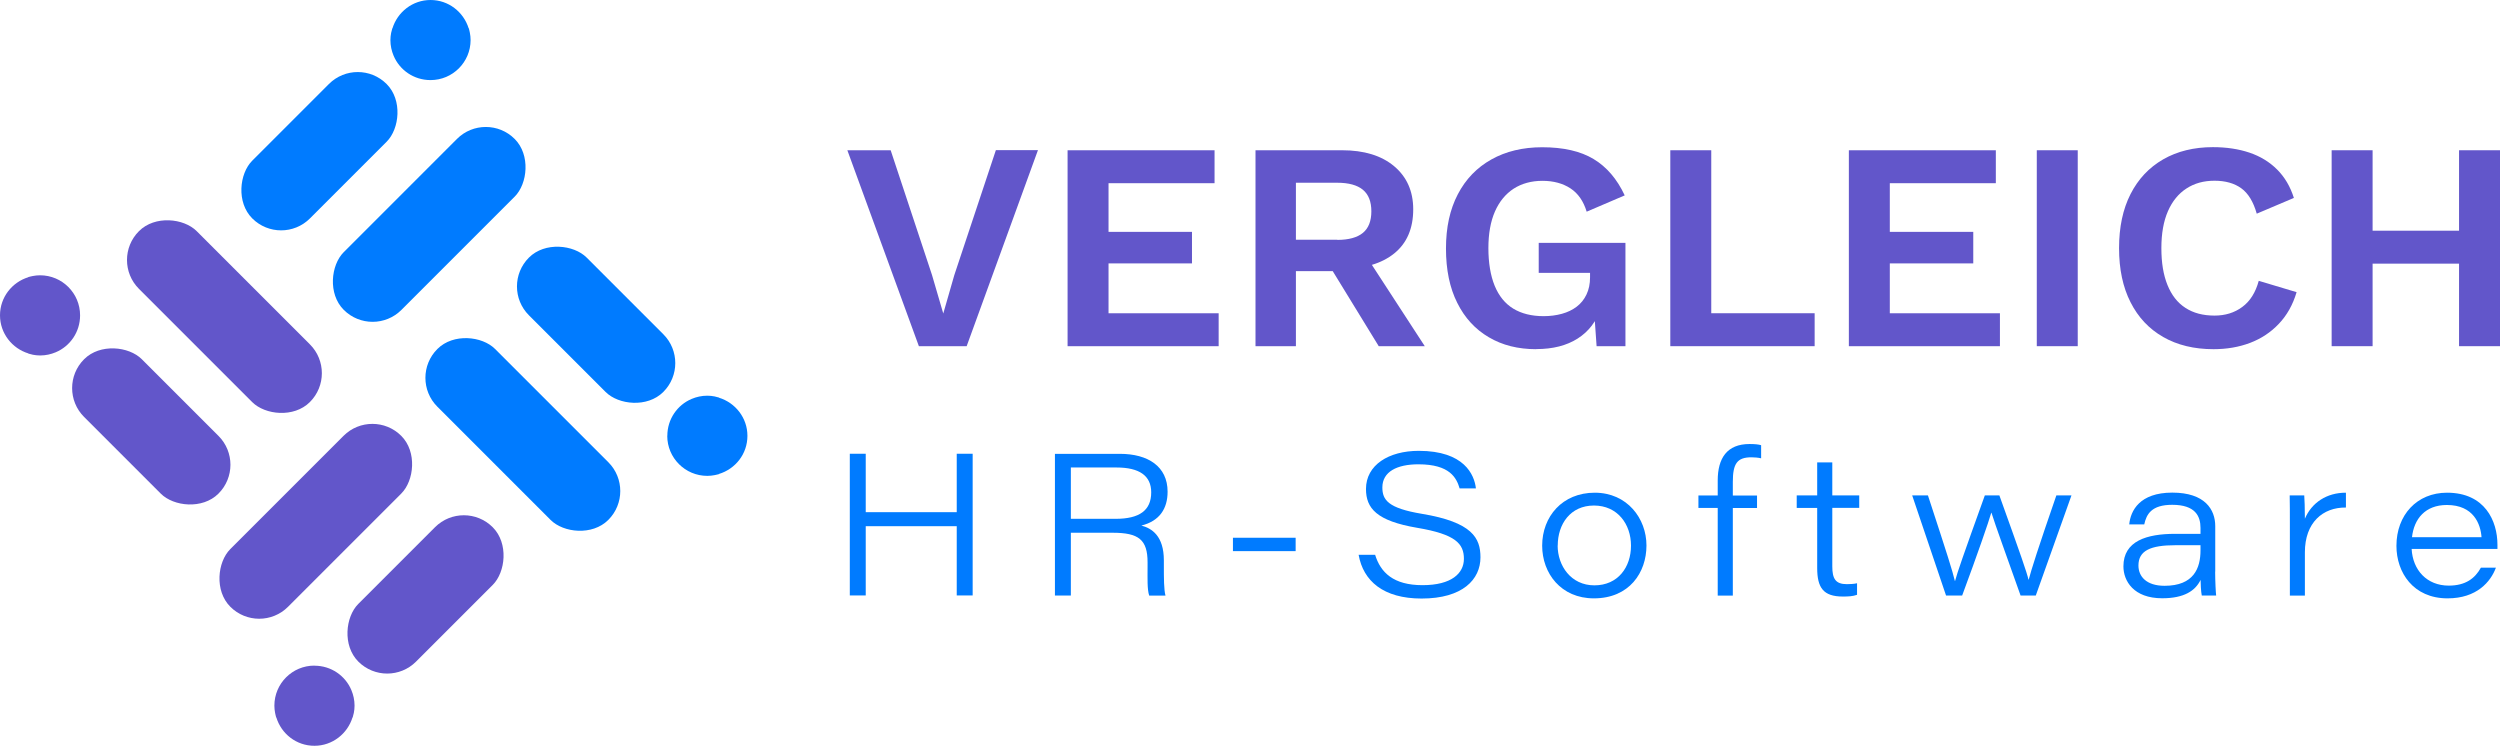
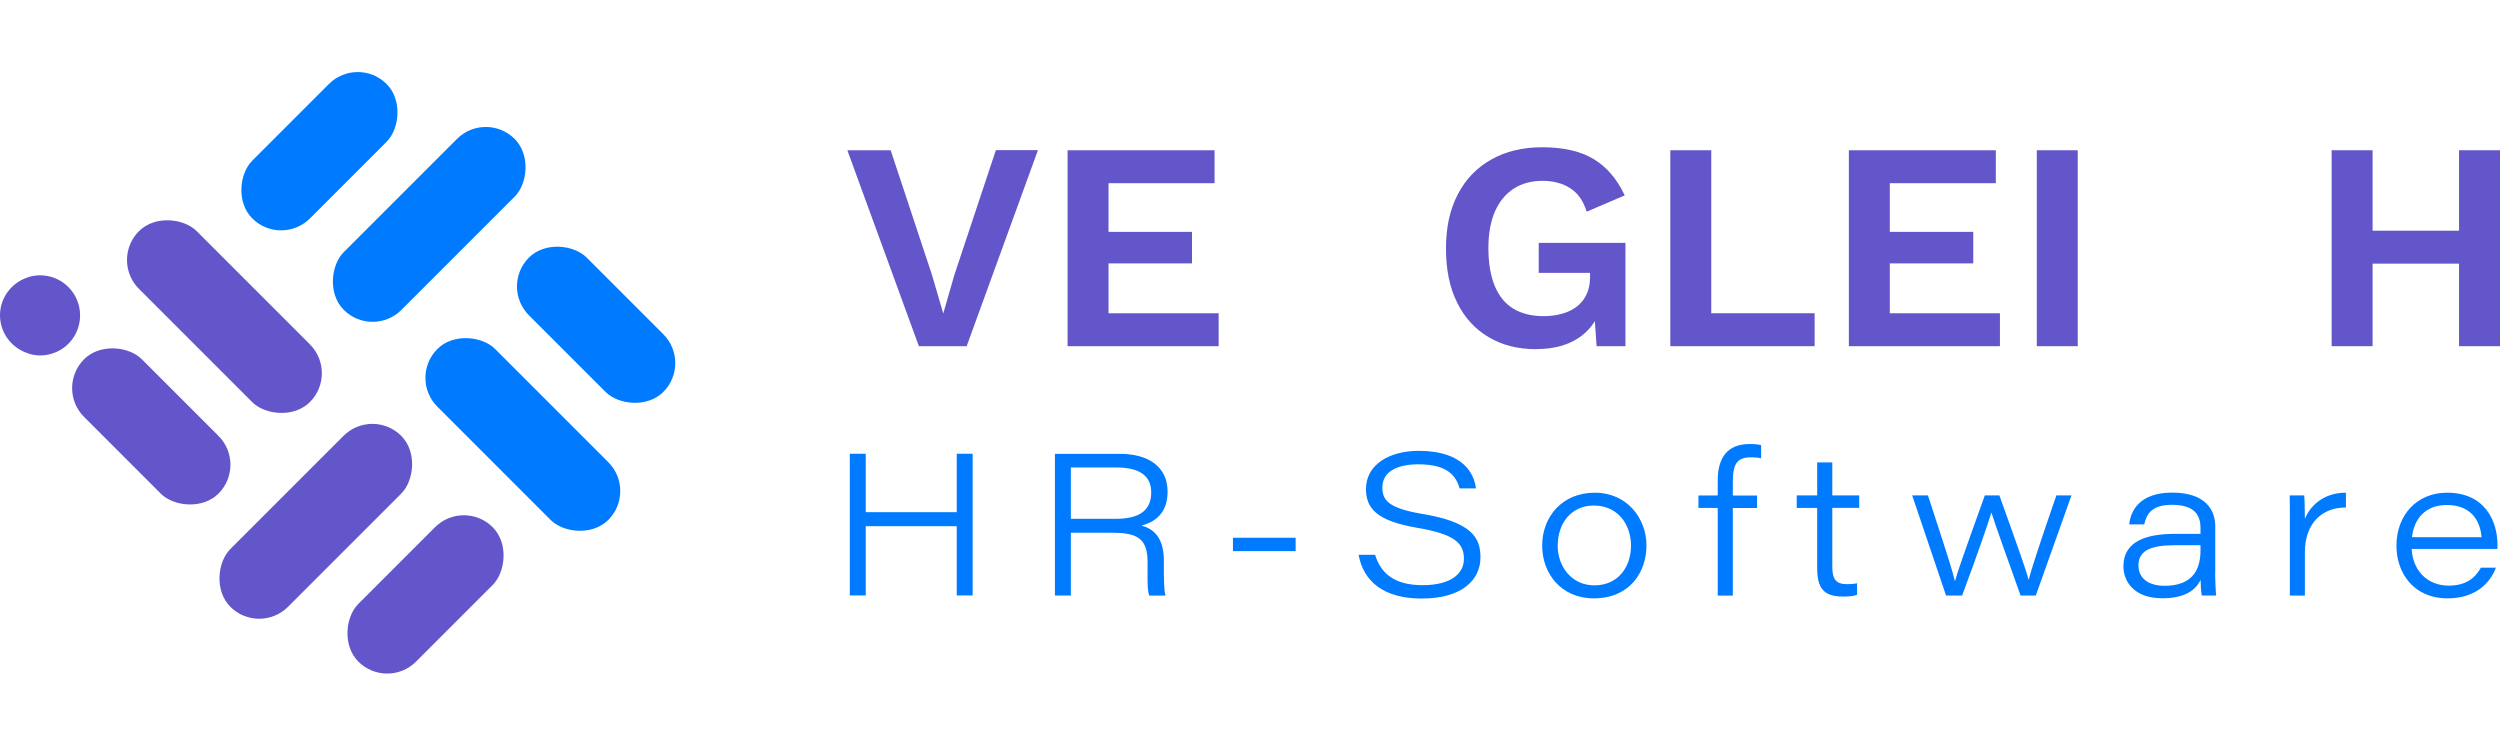
<svg xmlns="http://www.w3.org/2000/svg" id="Layer_1" data-name="Layer 1" viewBox="0 0 274.71 81.94">
  <defs>
    <style>
      .cls-1 {
        fill: #6256ca;
      }

      .cls-2 {
        fill: #007bff;
      }
    </style>
  </defs>
  <g>
    <g>
      <path class="cls-1" d="M114.05,16.51l-7.83,21.53h-5.25l-7.86-21.53h4.76l4.54,13.7,1.24,4.24,1.21-4.21,4.57-13.74h4.63Z" />
      <path class="cls-1" d="M117.31,38.04v-21.53h16.15v3.62h-11.65v5.35h9.17v3.46h-9.17v5.48h12.1v3.62h-16.61Z" />
-       <path class="cls-1" d="M147.46,16.51c2.44,0,4.35.59,5.74,1.76s2.09,2.75,2.09,4.73c0,2.11-.7,3.73-2.09,4.85s-3.3,1.68-5.71,1.68l-.46.26h-4.63v8.25h-4.44v-21.53h9.49ZM146.94,26.36c1.26,0,2.2-.26,2.82-.77.62-.51.93-1.3.93-2.37s-.31-1.85-.93-2.37c-.62-.51-1.56-.77-2.82-.77h-4.54v6.26h4.54ZM149.58,27.31l6.98,10.73h-5.06l-5.78-9.43,3.85-1.3Z" />
      <path class="cls-1" d="M168.8,38.37c-1.98,0-3.71-.43-5.2-1.31-1.49-.87-2.65-2.13-3.47-3.78-.83-1.65-1.24-3.64-1.24-5.97s.43-4.29,1.3-5.96,2.1-2.94,3.69-3.83c1.59-.89,3.45-1.34,5.58-1.34,2.33,0,4.21.43,5.64,1.29,1.44.86,2.58,2.19,3.43,4l-4.18,1.79c-.35-1.15-.94-2.01-1.78-2.56s-1.87-.83-3.08-.83-2.27.29-3.16.86c-.89.58-1.58,1.42-2.06,2.51-.48,1.1-.72,2.44-.72,4.03s.23,3.01.69,4.13c.46,1.12,1.14,1.96,2.04,2.51.9.55,2.02.83,3.34.83.72,0,1.39-.09,2.01-.26.62-.17,1.16-.43,1.62-.78.46-.35.82-.79,1.08-1.34.26-.54.39-1.17.39-1.89v-.49h-5.64v-3.29h9.53v11.35h-3.17l-.33-4.7.78.55c-.48,1.44-1.32,2.54-2.53,3.31-1.21.77-2.72,1.16-4.55,1.16Z" />
      <path class="cls-1" d="M188.05,34.42h11.35v3.62h-15.86v-21.53h4.5v17.91Z" />
      <path class="cls-1" d="M203.16,38.04v-21.53h16.15v3.62h-11.65v5.35h9.17v3.46h-9.17v5.48h12.1v3.62h-16.61Z" />
      <path class="cls-1" d="M228.31,16.51v21.53h-4.5v-21.53h4.5Z" />
-       <path class="cls-1" d="M252.36,32.1c-.41,1.39-1.07,2.56-1.96,3.49-.89.94-1.95,1.63-3.16,2.09-1.22.46-2.56.69-4.01.69-2.13,0-3.98-.45-5.53-1.34-1.56-.89-2.75-2.16-3.59-3.82-.84-1.65-1.26-3.63-1.26-5.94s.42-4.29,1.26-5.94c.84-1.65,2.03-2.92,3.59-3.82,1.55-.89,3.38-1.34,5.46-1.34,1.48,0,2.82.2,4.01.6s2.21,1.02,3.05,1.86c.84.84,1.45,1.88,1.84,3.12l-4.08,1.73c-.37-1.31-.94-2.24-1.7-2.79-.76-.55-1.74-.83-2.94-.83s-2.2.28-3.08.85c-.88.57-1.56,1.4-2.04,2.5-.48,1.1-.72,2.45-.72,4.06s.22,2.94.67,4.05c.45,1.11,1.1,1.95,1.97,2.51.87.57,1.94.85,3.2.85,1.17,0,2.19-.31,3.05-.95.86-.63,1.46-1.59,1.81-2.87l4.14,1.24Z" />
      <path class="cls-1" d="M260.71,16.51v21.53h-4.5v-21.53h4.5ZM272.56,25.35v3.62h-14.1v-3.62h14.1ZM274.71,16.51v21.53h-4.5v-21.53h4.5Z" />
    </g>
    <g>
      <path class="cls-2" d="M93.38,49.86h1.75v6.42h10v-6.42h1.75v15.57h-1.75v-7.61h-10v7.61h-1.75v-15.57Z" />
      <path class="cls-2" d="M117.67,58.53v6.91h-1.75v-15.57h7.14c3.08,0,5.24,1.38,5.24,4.16,0,1.85-.87,3.22-2.88,3.72,1.13.3,2.47,1.12,2.47,3.83v.66c0,1.23,0,2.57.18,3.21h-1.79c-.23-.68-.18-1.93-.18-3.14v-.52c0-2.5-.98-3.25-3.84-3.25h-4.59ZM117.67,57.01h4.92c2.6,0,3.91-.91,3.91-2.91,0-1.83-1.31-2.73-3.81-2.73h-5.02v5.64Z" />
      <path class="cls-2" d="M142.37,59.09v1.47h-6.89v-1.47h6.89Z" />
      <path class="cls-2" d="M151.1,60.95c.6,1.96,2.01,3.35,5.21,3.35s4.55-1.31,4.55-2.89c0-1.66-.9-2.7-5.12-3.41-4.48-.76-5.64-2.15-5.64-4.27,0-2.63,2.49-4.19,5.8-4.19,4.99,0,6.11,2.62,6.28,4.13h-1.79c-.34-1.14-1.05-2.65-4.53-2.65-2.36,0-3.96.82-3.96,2.54,0,1.38.63,2.28,4.34,2.9,5.54.92,6.44,2.66,6.44,4.78,0,2.42-1.94,4.53-6.47,4.53-4.2,0-6.41-1.93-6.92-4.81h1.81Z" />
      <path class="cls-2" d="M180.92,59.94c0,2.96-1.87,5.81-5.78,5.81-3.61,0-5.68-2.75-5.68-5.79,0-3.19,2.21-5.82,5.78-5.82s5.68,2.84,5.68,5.8ZM171.16,59.95c0,2.2,1.45,4.37,4.04,4.37s4.02-2,4.02-4.36-1.48-4.41-4.07-4.41-3.98,2.04-3.98,4.4Z" />
      <path class="cls-2" d="M188.75,65.44v-9.63h-2.12v-1.37h2.12v-1.64c0-2.44,1.01-4.01,3.5-4.01.55,0,.99.04,1.27.13v1.44c-.32-.08-.78-.11-1.07-.11-1.57,0-2.04.7-2.04,2.7v1.5h2.66v1.37h-2.66v9.63h-1.66Z" />
      <path class="cls-2" d="M197.43,54.44h2.25v-3.63h1.66v3.63h2.96v1.37h-2.96v6.43c0,1.36.36,1.95,1.6,1.95.32,0,.8-.02,1.12-.1v1.27c-.47.17-.98.19-1.56.19-2.15,0-2.82-.97-2.82-3.14v-6.6h-2.25v-1.37Z" />
      <path class="cls-2" d="M211.85,54.44c2.2,6.71,2.67,8.21,2.96,9.4h.02c.29-1.06.79-2.5,3.27-9.4h1.6c2.42,6.74,3,8.41,3.2,9.26h.02c.27-1.04,1.05-3.51,3.04-9.26h1.66l-3.92,11h-1.67c-1.37-3.87-2.83-7.88-3.2-9.1h-.02c-.29,1.01-1.5,4.52-3.2,9.1h-1.77l-3.72-11h1.73Z" />
      <path class="cls-2" d="M243.41,62.82c0,.96.07,2.36.11,2.62h-1.58c-.09-.44-.13-1.34-.13-1.72-.58,1.2-1.81,2.02-4.22,2.02-3.14,0-4.26-1.9-4.26-3.51,0-2.79,2.57-3.57,5.68-3.57h2.79v-.65c0-1.29-.56-2.54-3.11-2.54-2.28,0-2.83,1.04-3.07,2.15h-1.65c.14-1.49,1.13-3.49,4.73-3.49s4.72,1.87,4.72,3.68v5.01ZM241.79,59.91c-.37,0-1.1,0-2.74,0-2.74,0-4.07.59-4.07,2.23,0,1.21.88,2.23,2.87,2.23,3.22,0,3.95-1.95,3.95-3.89v-.57Z" />
      <path class="cls-2" d="M251.62,57.43c0-.99,0-2-.02-2.99h1.6c.03.31.07,1.45.07,2.56.74-1.76,2.4-2.87,4.51-2.86v1.63c-2.54-.03-4.51,1.65-4.51,4.92v4.76h-1.65v-8.01Z" />
      <path class="cls-2" d="M265,60.31c.12,2.34,1.68,4.04,4.08,4.04,1.84,0,2.88-.79,3.53-1.97h1.65c-.57,1.54-2.1,3.37-5.31,3.37-3.78,0-5.62-2.85-5.62-5.77,0-3.39,2.25-5.84,5.56-5.84,4.15,0,5.54,3.09,5.54,5.72,0,.16,0,.29,0,.46h-9.43ZM272.68,59.03c-.1-1.44-.87-3.54-3.81-3.54-2.38,0-3.61,1.53-3.83,3.54h7.64Z" />
    </g>
  </g>
  <g>
    <g>
-       <path id="Vector_7" data-name="Vector 7" class="cls-2" d="M47.31,8.8c2.43,0,4.4-1.97,4.4-4.4,0-.28-.03-.54-.08-.8-.02-.08-.03-.15-.05-.23-.03-.09-.04-.18-.07-.28,0,.01,0,.03-.01.03C50.94,1.32,49.29,0,47.31,0c-1.98,0-3.64,1.33-4.19,3.13,0-.01,0-.03-.01-.03-.03.09-.04.19-.07.28-.02.08-.04.15-.06.23-.05.26-.08.52-.08.8,0,.61.13,1.19.35,1.71.66,1.58,2.23,2.68,4.05,2.68h.01Z" />
      <rect class="cls-2" x="30.62" y="6.18" width="8.97" height="20.88" rx="4.48" ry="4.48" transform="translate(22.03 -19.96) rotate(45)" />
      <rect class="cls-2" x="42.68" y="11.38" width="8.97" height="26.56" rx="4.48" ry="4.48" transform="translate(31.25 -26.13) rotate(45)" />
    </g>
    <g>
-       <path id="Vector_7-2" data-name="Vector 7" class="cls-2" d="M73.32,47.89c0,2.43,1.97,4.4,4.4,4.4.28,0,.54-.03.8-.08.08-.02.15-.03.23-.05.09-.03.18-.04.28-.07-.01,0-.03,0-.03-.01,1.81-.55,3.13-2.2,3.13-4.19,0-1.98-1.33-3.64-3.13-4.19.01,0,.03,0,.03-.01-.09-.03-.19-.04-.28-.07-.08-.02-.15-.04-.23-.06-.26-.05-.52-.08-.8-.08-.61,0-1.19.13-1.71.35-1.58.66-2.68,2.23-2.68,4.05h0Z" />
      <rect class="cls-2" x="61.03" y="25.24" width="8.97" height="20.88" rx="4.48" ry="4.48" transform="translate(137.06 14.59) rotate(135)" />
      <rect class="cls-2" x="52.98" y="34.47" width="8.97" height="26.56" rx="4.48" ry="4.48" transform="translate(131.85 40.87) rotate(135)" />
    </g>
    <g>
-       <path id="Vector_7-3" data-name="Vector 7" class="cls-1" d="M34.55,73.14c-2.43,0-4.4,1.97-4.4,4.4,0,.28.03.54.08.8.02.08.03.15.05.23.03.09.04.18.07.28,0-.01,0-.03.01-.03.55,1.81,2.2,3.13,4.19,3.13,1.98,0,3.64-1.33,4.19-3.13,0,.01,0,.03.01.03.03-.09.04-.19.07-.28.02-.08.04-.15.06-.23.05-.26.08-.52.08-.8,0-.61-.13-1.19-.35-1.71-.66-1.58-2.23-2.68-4.05-2.68h-.01Z" />
      <rect class="cls-1" x="42.28" y="54.89" width="8.97" height="20.88" rx="4.48" ry="4.48" transform="translate(33.63 144.58) rotate(-135)" />
      <rect class="cls-1" x="30.21" y="44" width="8.97" height="26.56" rx="4.48" ry="4.48" transform="translate(18.73 122.32) rotate(-135)" />
    </g>
    <g>
      <path id="Vector_7-4" data-name="Vector 7" class="cls-1" d="M8.8,34.65c0-2.43-1.97-4.4-4.4-4.4-.28,0-.54.03-.8.08-.08.02-.15.03-.23.05-.09.03-.18.04-.28.07.01,0,.03,0,.03.01C1.32,31.01,0,32.67,0,34.65c0,1.98,1.33,3.64,3.13,4.19-.01,0-.03,0-.03.01.09.03.19.04.28.07.08.02.15.04.23.06.26.05.52.08.8.08.61,0,1.19-.13,1.71-.35,1.58-.66,2.68-2.23,2.68-4.05h0Z" />
      <rect class="cls-1" x="12.13" y="36.42" width="8.97" height="20.88" rx="4.48" ry="4.48" transform="translate(-28.26 25.47) rotate(-45)" />
      <rect class="cls-1" x="20.18" y="21.51" width="8.97" height="26.56" rx="4.48" ry="4.48" transform="translate(-17.38 27.63) rotate(-45)" />
    </g>
  </g>
</svg>